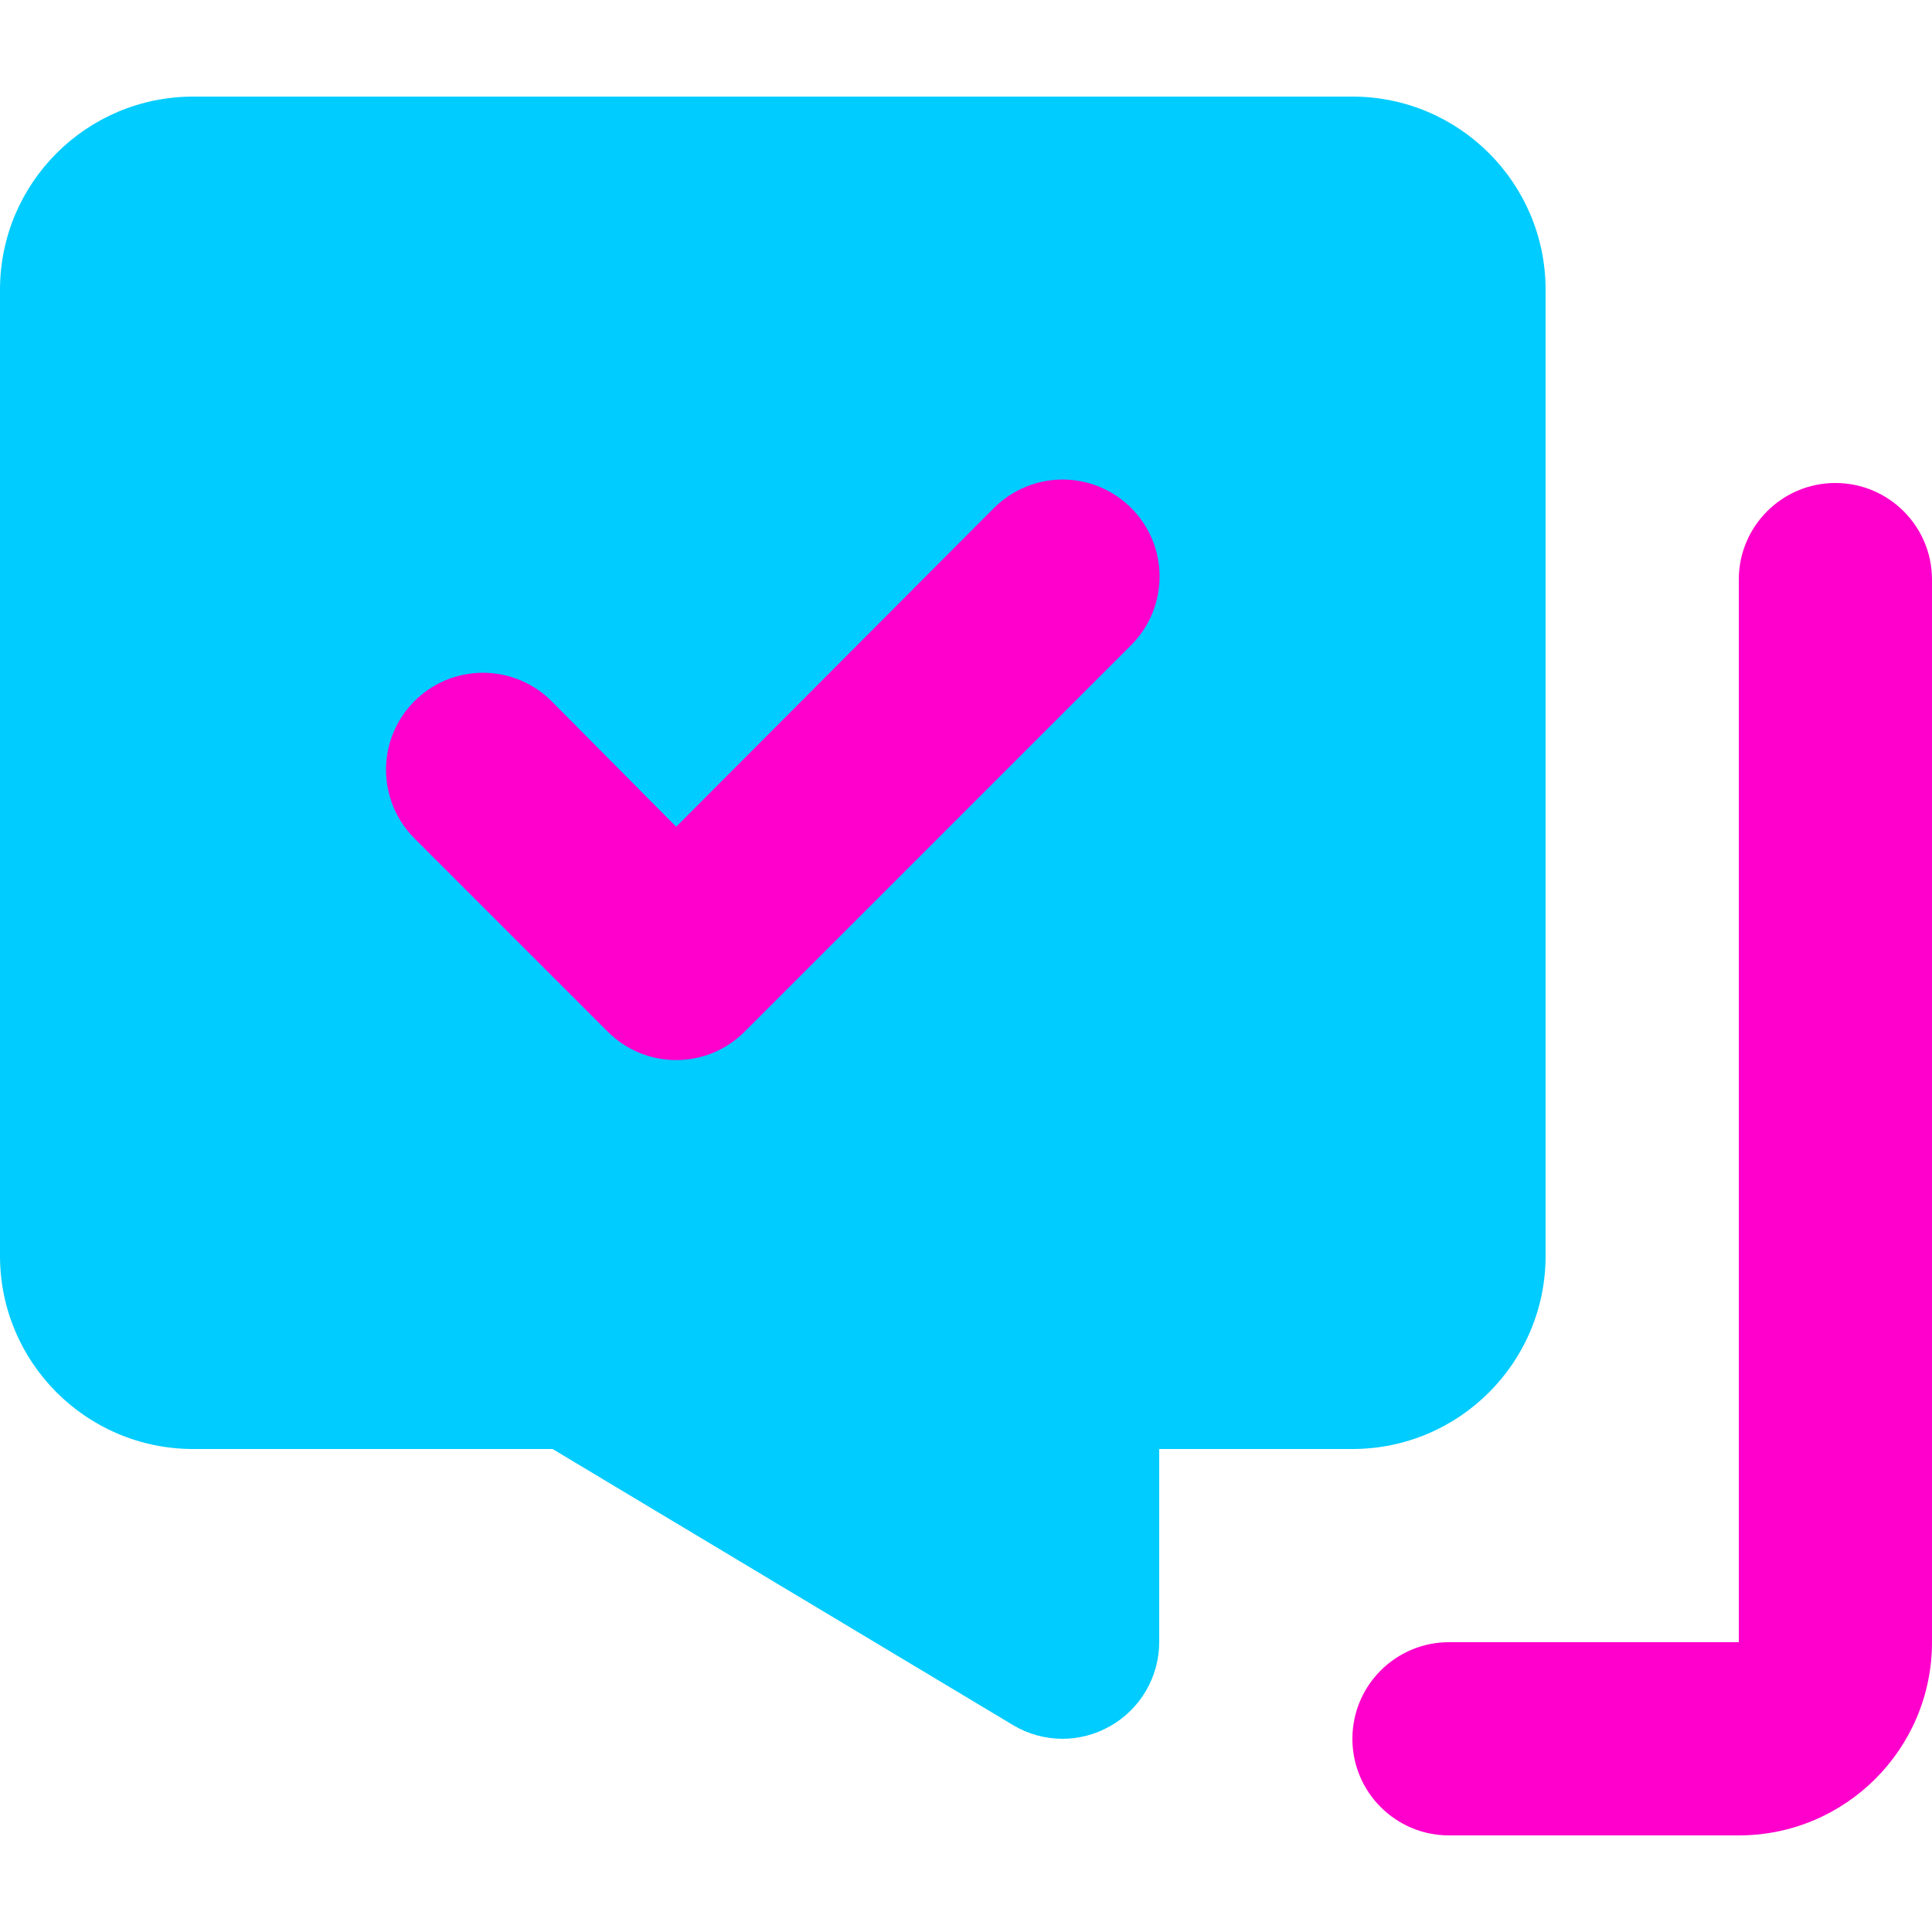
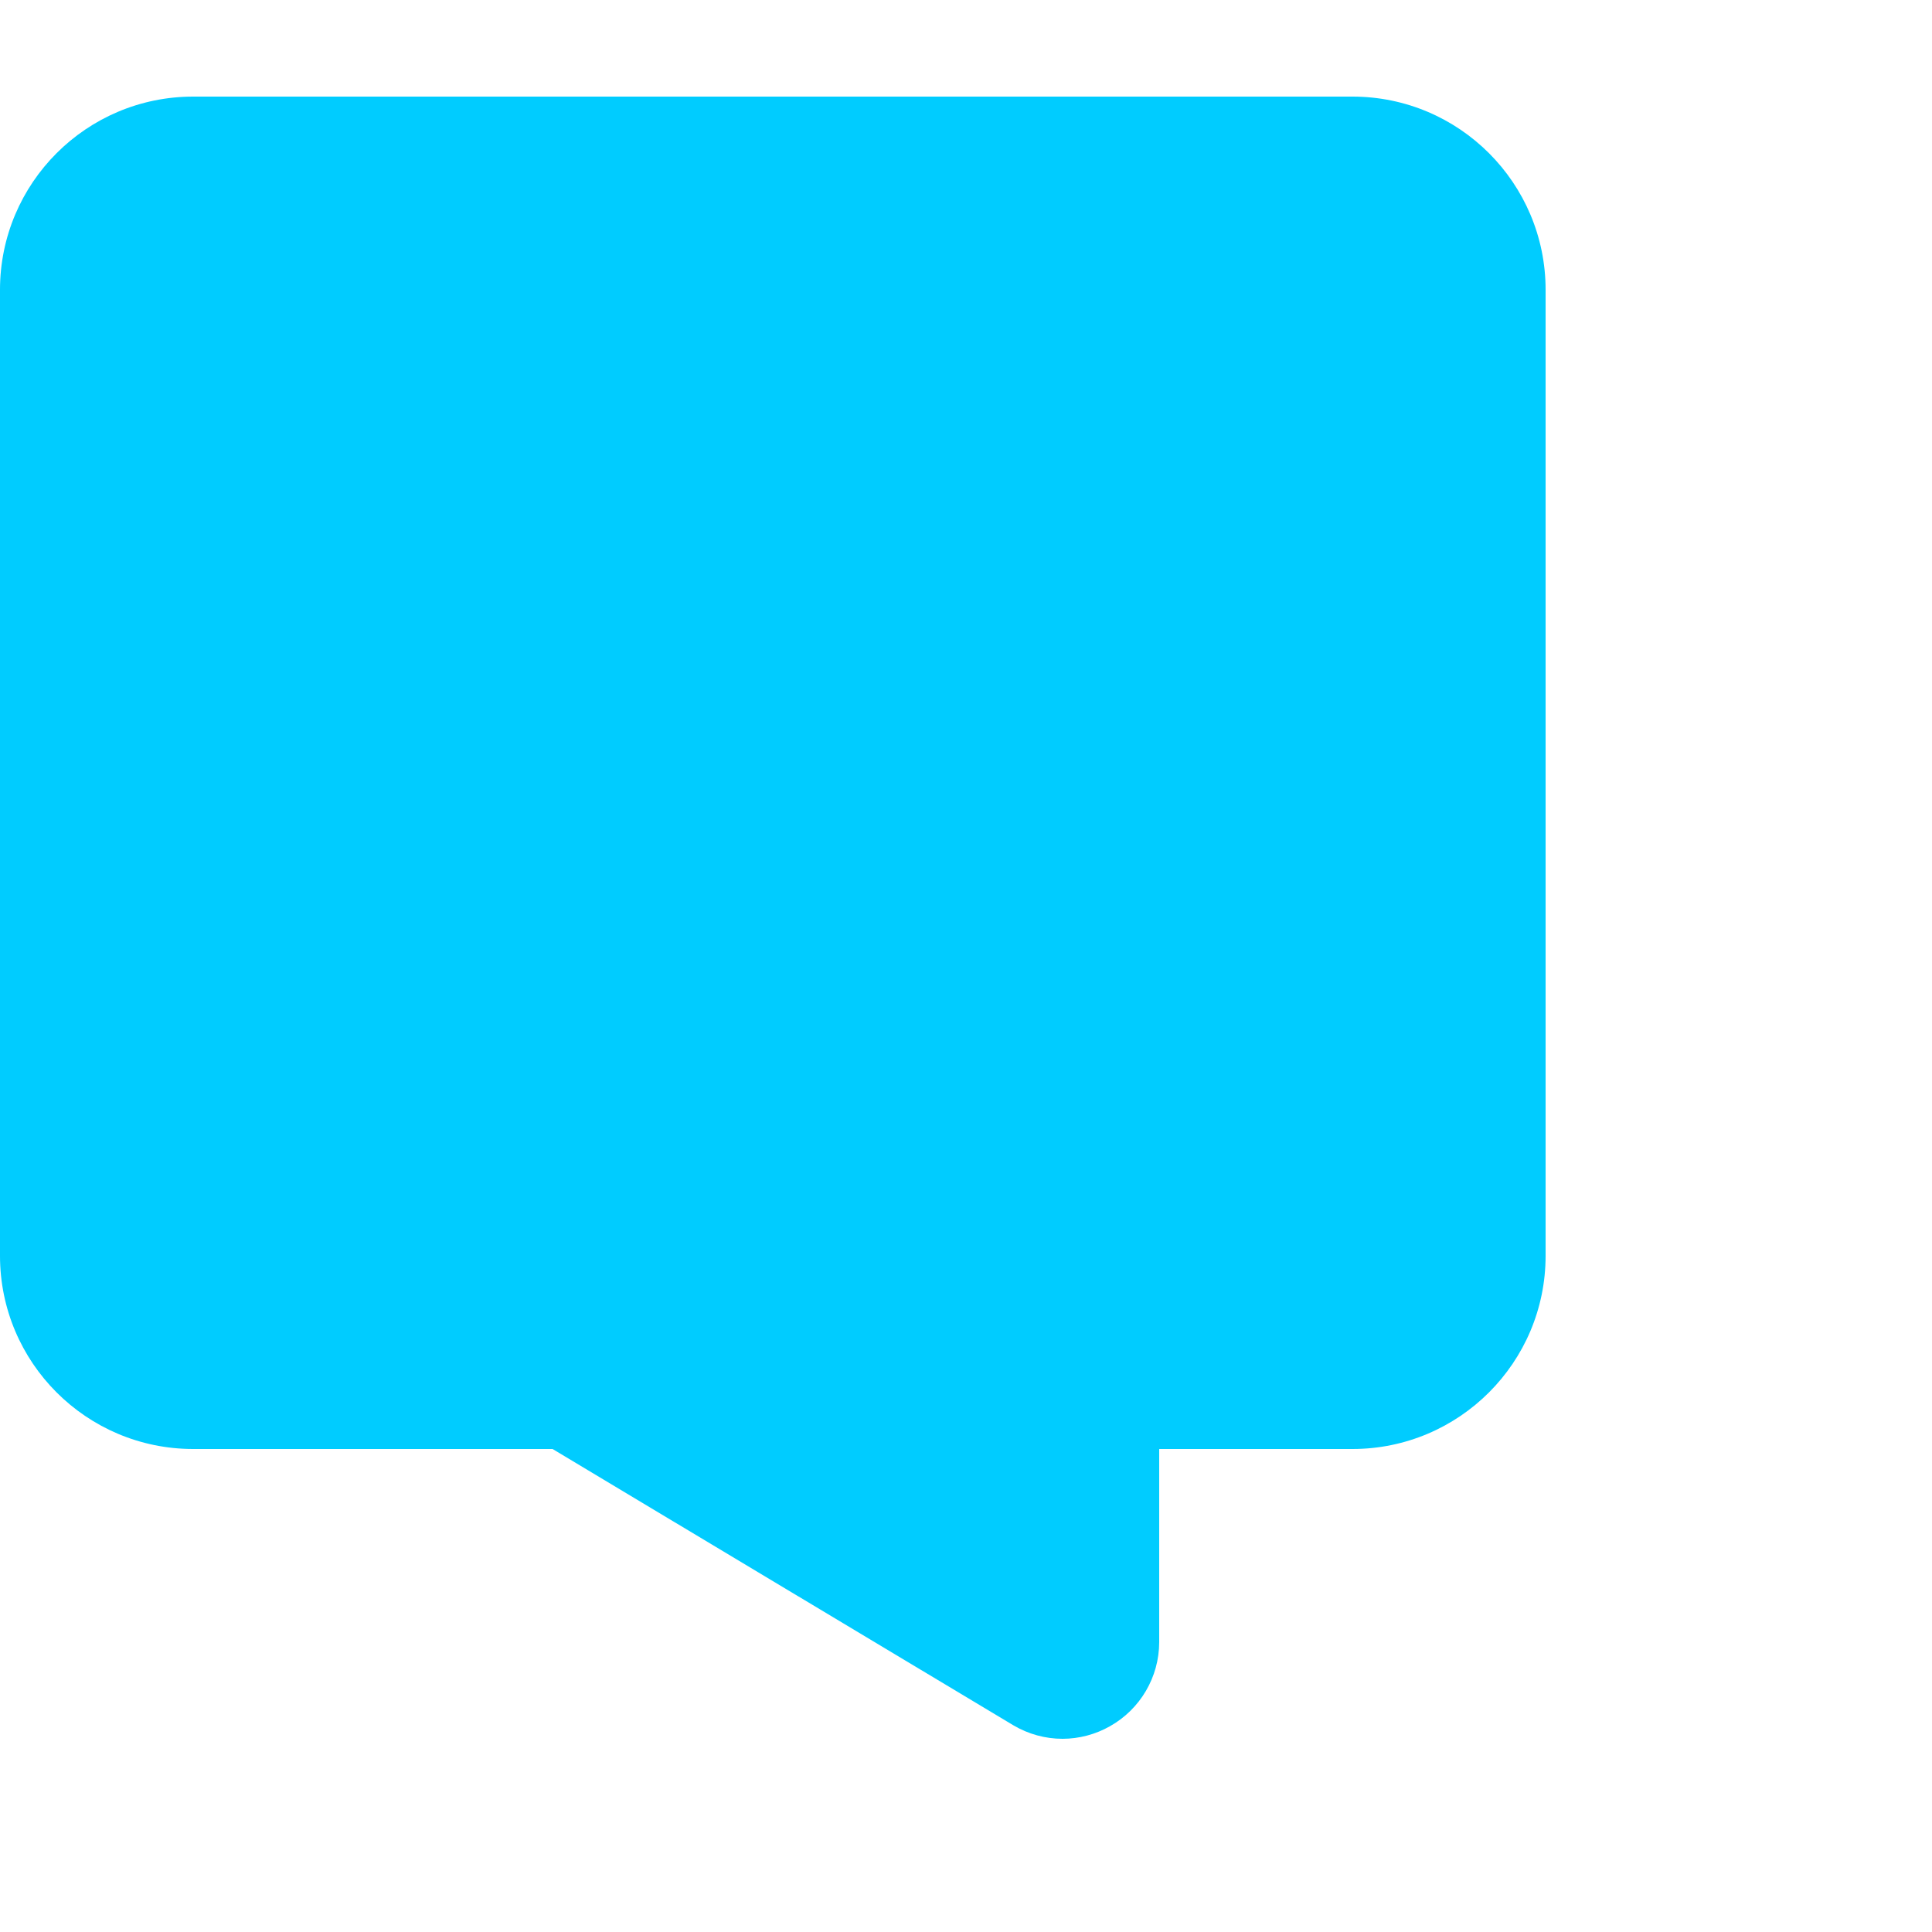
<svg xmlns="http://www.w3.org/2000/svg" xml:space="preserve" width="1000px" height="1000px" version="1.1" style="shape-rendering:geometricPrecision; text-rendering:geometricPrecision; image-rendering:optimizeQuality; fill-rule:evenodd; clip-rule:evenodd" viewBox="0 0 1000 1000">
  <defs>
    <style type="text/css">
   
    .fil1 {fill:#ff00cc;fill-rule:nonzero}
    .fil0 {fill:#00ccff;fill-rule:nonzero}
   
  </style>
  </defs>
  <g id="Layer_x0020_1">
    <path id="primary" class="fil0" d="M100 50l600 0c55.22,0 100,44.78 100,100l0 500c0,55.22 -44.78,100 -100,100l-100 0 0 100c-0.03,18.04 -9.78,34.66 -25.5,43.5 -7.47,4.23 -15.91,6.48 -24.5,6.5 -8.97,0 -17.78,-2.42 -25.5,-7l-238.5 -143 -186 0c-55.22,0 -100,-44.78 -100,-100l0 -500c0,-55.22 44.78,-100 100,-100l0 0 0 0z" />
-     <path id="secondary" class="fil1" d="M750 850l150 0 0 -550c0,-27.61 22.39,-50 50,-50 27.61,0 50,22.39 50,50l0 550c0.01,55.22 -44.78,100 -100,100l-150 0c-27.61,0 -50,-22.39 -50,-50 0,-27.61 22.39,-50 50,-50l0 0 0 0zm-364.5 -316.08l200 -200c9.41,-9.41 14.7,-22.19 14.7,-35.5 0,-27.72 -22.48,-50.21 -50.2,-50.21 -13.31,0 -26.09,5.3 -35.5,14.71l-164.5 165 -64.5 -65c-9.41,-9.41 -22.18,-14.7 -35.5,-14.7 -27.72,0 -50.2,22.48 -50.2,50.2 0,13.31 5.29,26.09 14.7,35.5l100 100c9.38,9.46 22.17,14.79 35.5,14.79 13.33,0 26.12,-5.33 35.51,-14.79l-0.01 0 0 0 0 0z" />
  </g>
</svg>